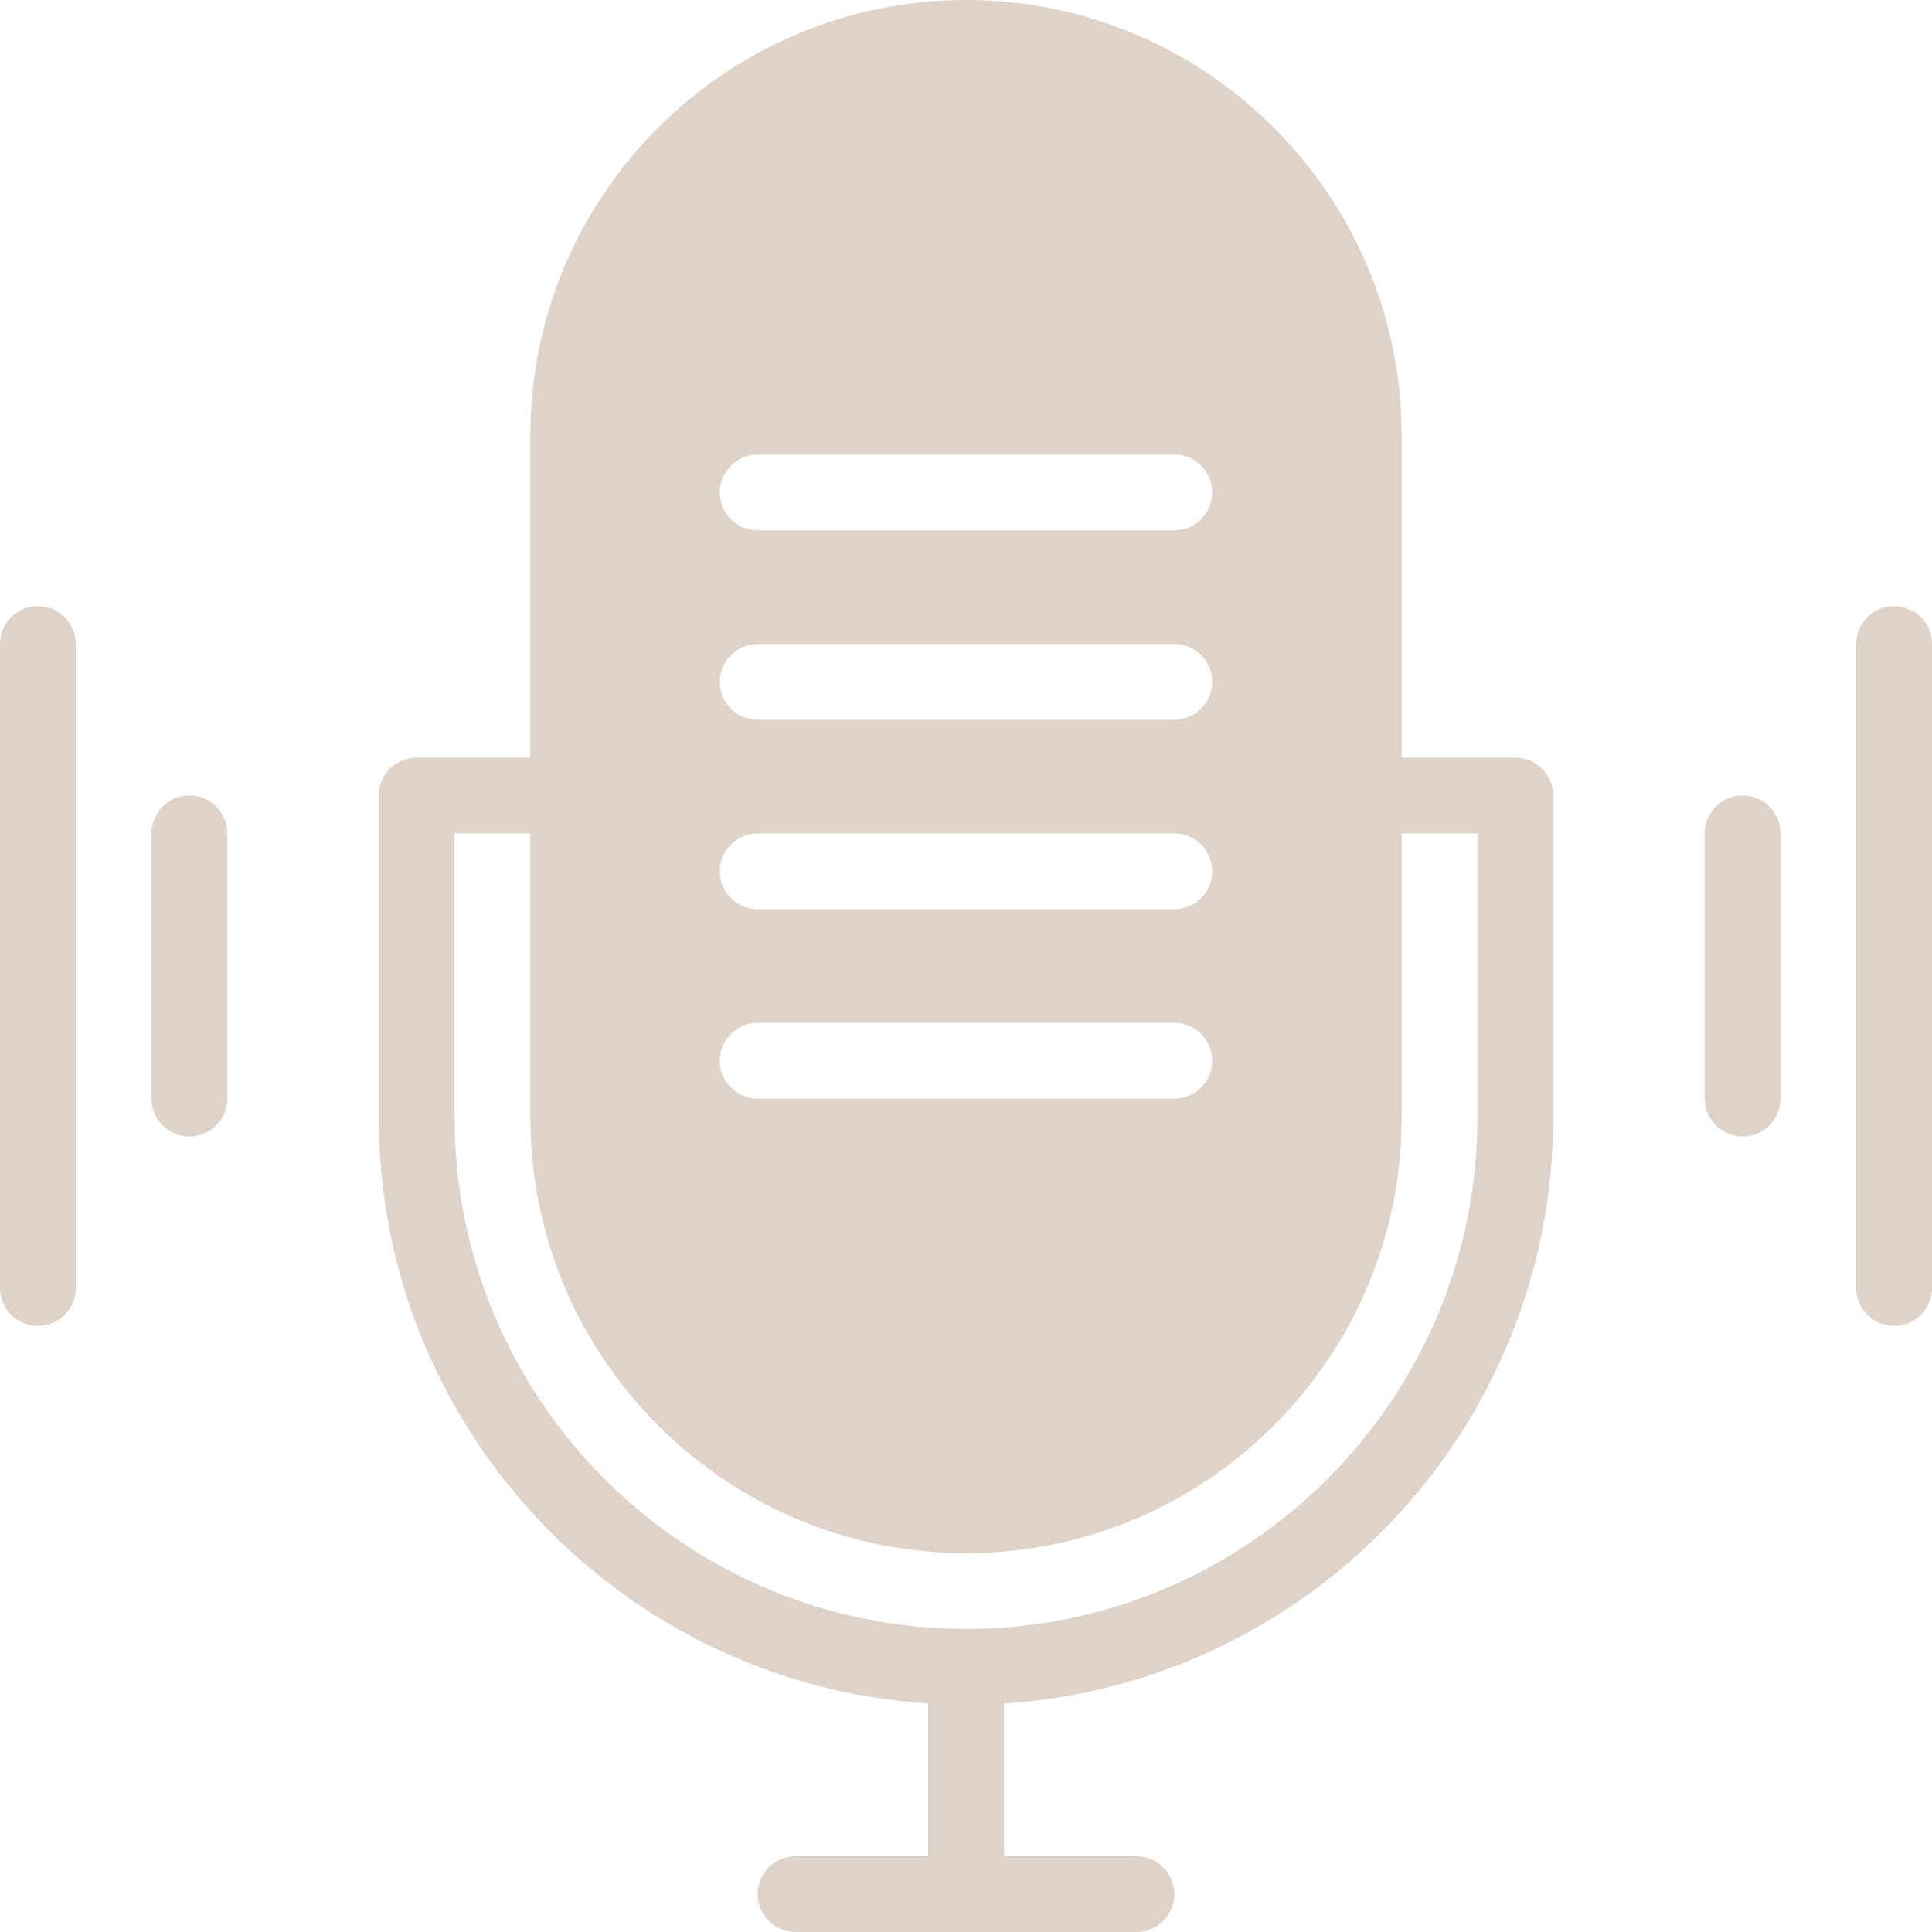
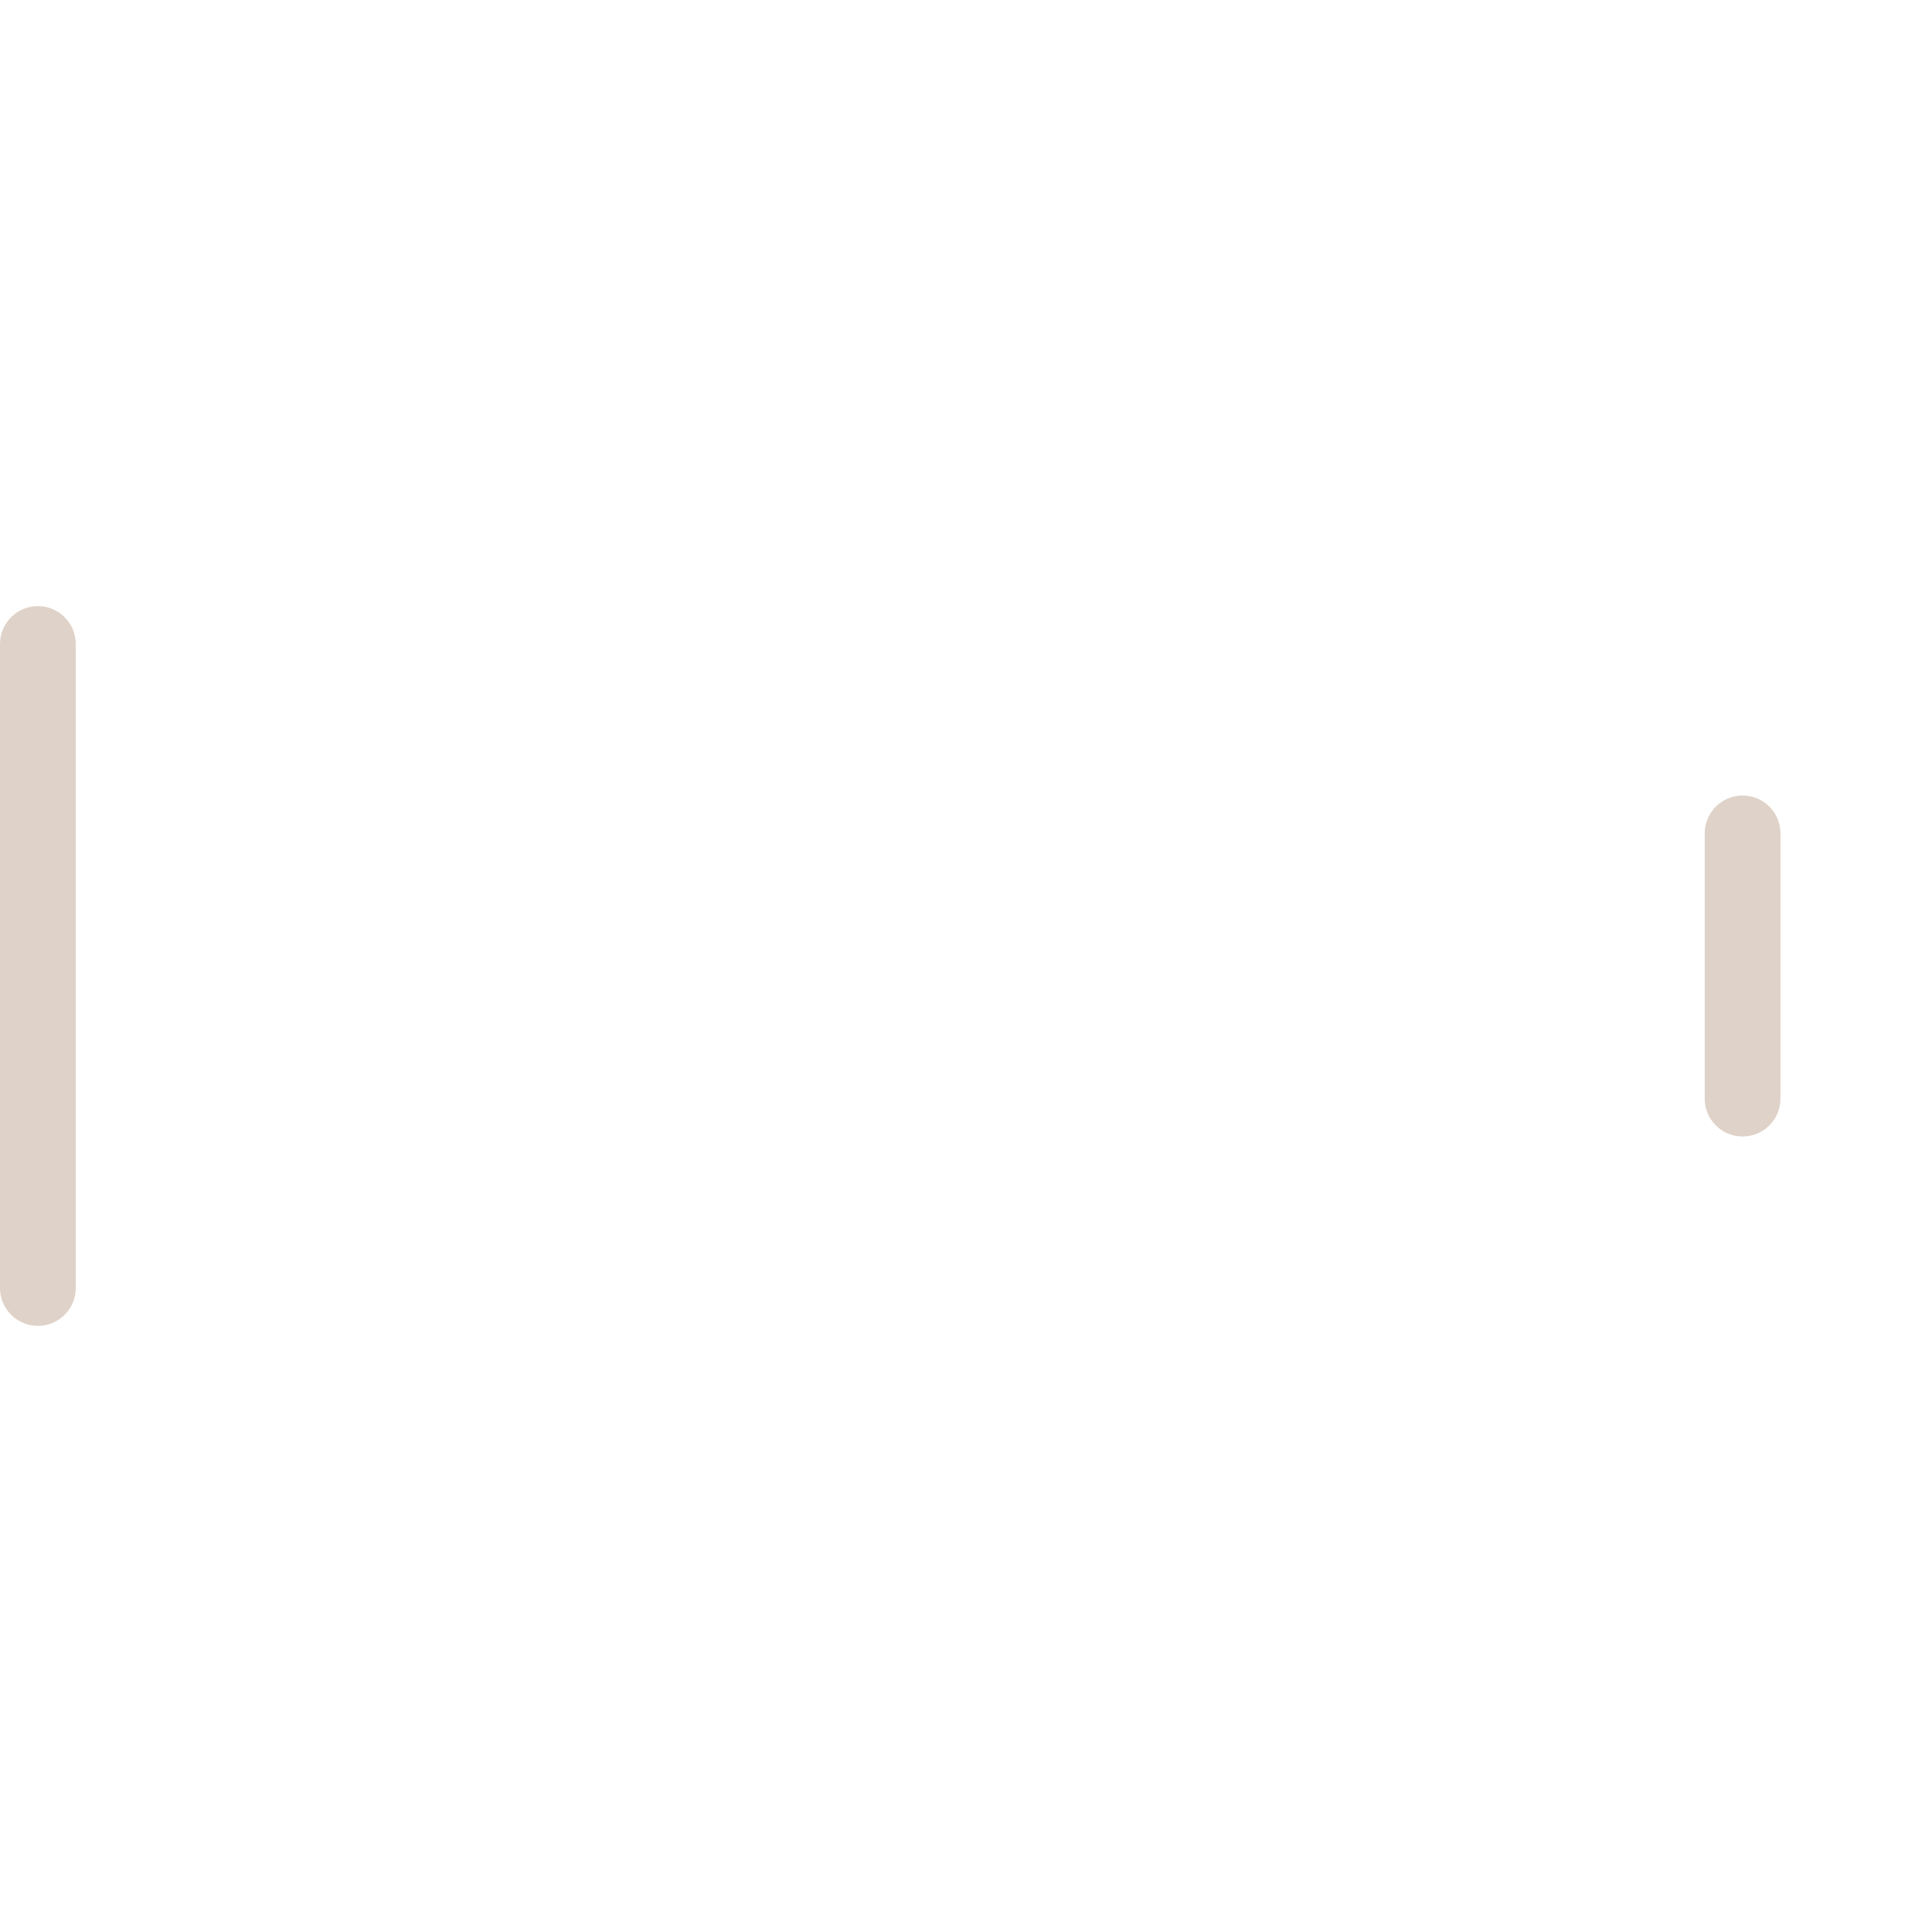
<svg xmlns="http://www.w3.org/2000/svg" fill="#dfd2c8" height="510" preserveAspectRatio="xMidYMid meet" version="1" viewBox="1.0 1.0 510.0 510.0" width="510" zoomAndPan="magnify">
  <g>
    <g>
      <g id="change1_1">
        <path d="M11,161c-5.523,0-10,4.477-10,10v170c0,5.523,4.477,10,10,10s10-4.477,10-10V171C21,165.477,16.523,161,11,161z" />
-         <path d="M401,201h-30v-85C371,52.589,319.411,1,256,1S141,52.589,141,116v85h-30c-5.523,0-10,4.477-10,10v85 c0,82.107,64.176,149.496,145,154.668V491h-35c-5.523,0-10,4.477-10,10s4.477,10,10,10h90c5.523,0,10-4.477,10-10 s-4.477-10-10-10h-35v-40.332c80.824-5.173,145-72.561,145-154.668v-85C411,205.477,406.523,201,401,201z M201,121h110 c5.523,0,10,4.477,10,10s-4.477,10-10,10H201c-5.523,0-10-4.477-10-10S195.477,121,201,121z M201,171h110c5.523,0,10,4.477,10,10 s-4.477,10-10,10H201c-5.523,0-10-4.477-10-10S195.477,171,201,171z M201,221h110c5.523,0,10,4.477,10,10s-4.477,10-10,10H201 c-5.523,0-10-4.477-10-10S195.477,221,201,221z M201,271h110c5.523,0,10,4.477,10,10s-4.477,10-10,10H201 c-5.523,0-10-4.477-10-10S195.477,271,201,271z M391,296c0,74.439-60.561,135-135,135s-135-60.561-135-135v-75h20v75 c0,63.411,51.589,115,115,115s115-51.589,115-115v-75h20V296z" />
-         <path d="M51,211c-5.523,0-10,4.477-10,10v70c0,5.523,4.477,10,10,10s10-4.477,10-10v-70C61,215.477,56.523,211,51,211z" />
        <path d="M461,211c-5.523,0-10,4.477-10,10v70c0,5.523,4.477,10,10,10s10-4.477,10-10v-70C471,215.477,466.523,211,461,211z" />
-         <path d="M501,161c-5.523,0-10,4.477-10,10v170c0,5.523,4.477,10,10,10s10-4.477,10-10V171C511,165.477,506.523,161,501,161z" />
      </g>
    </g>
  </g>
</svg>